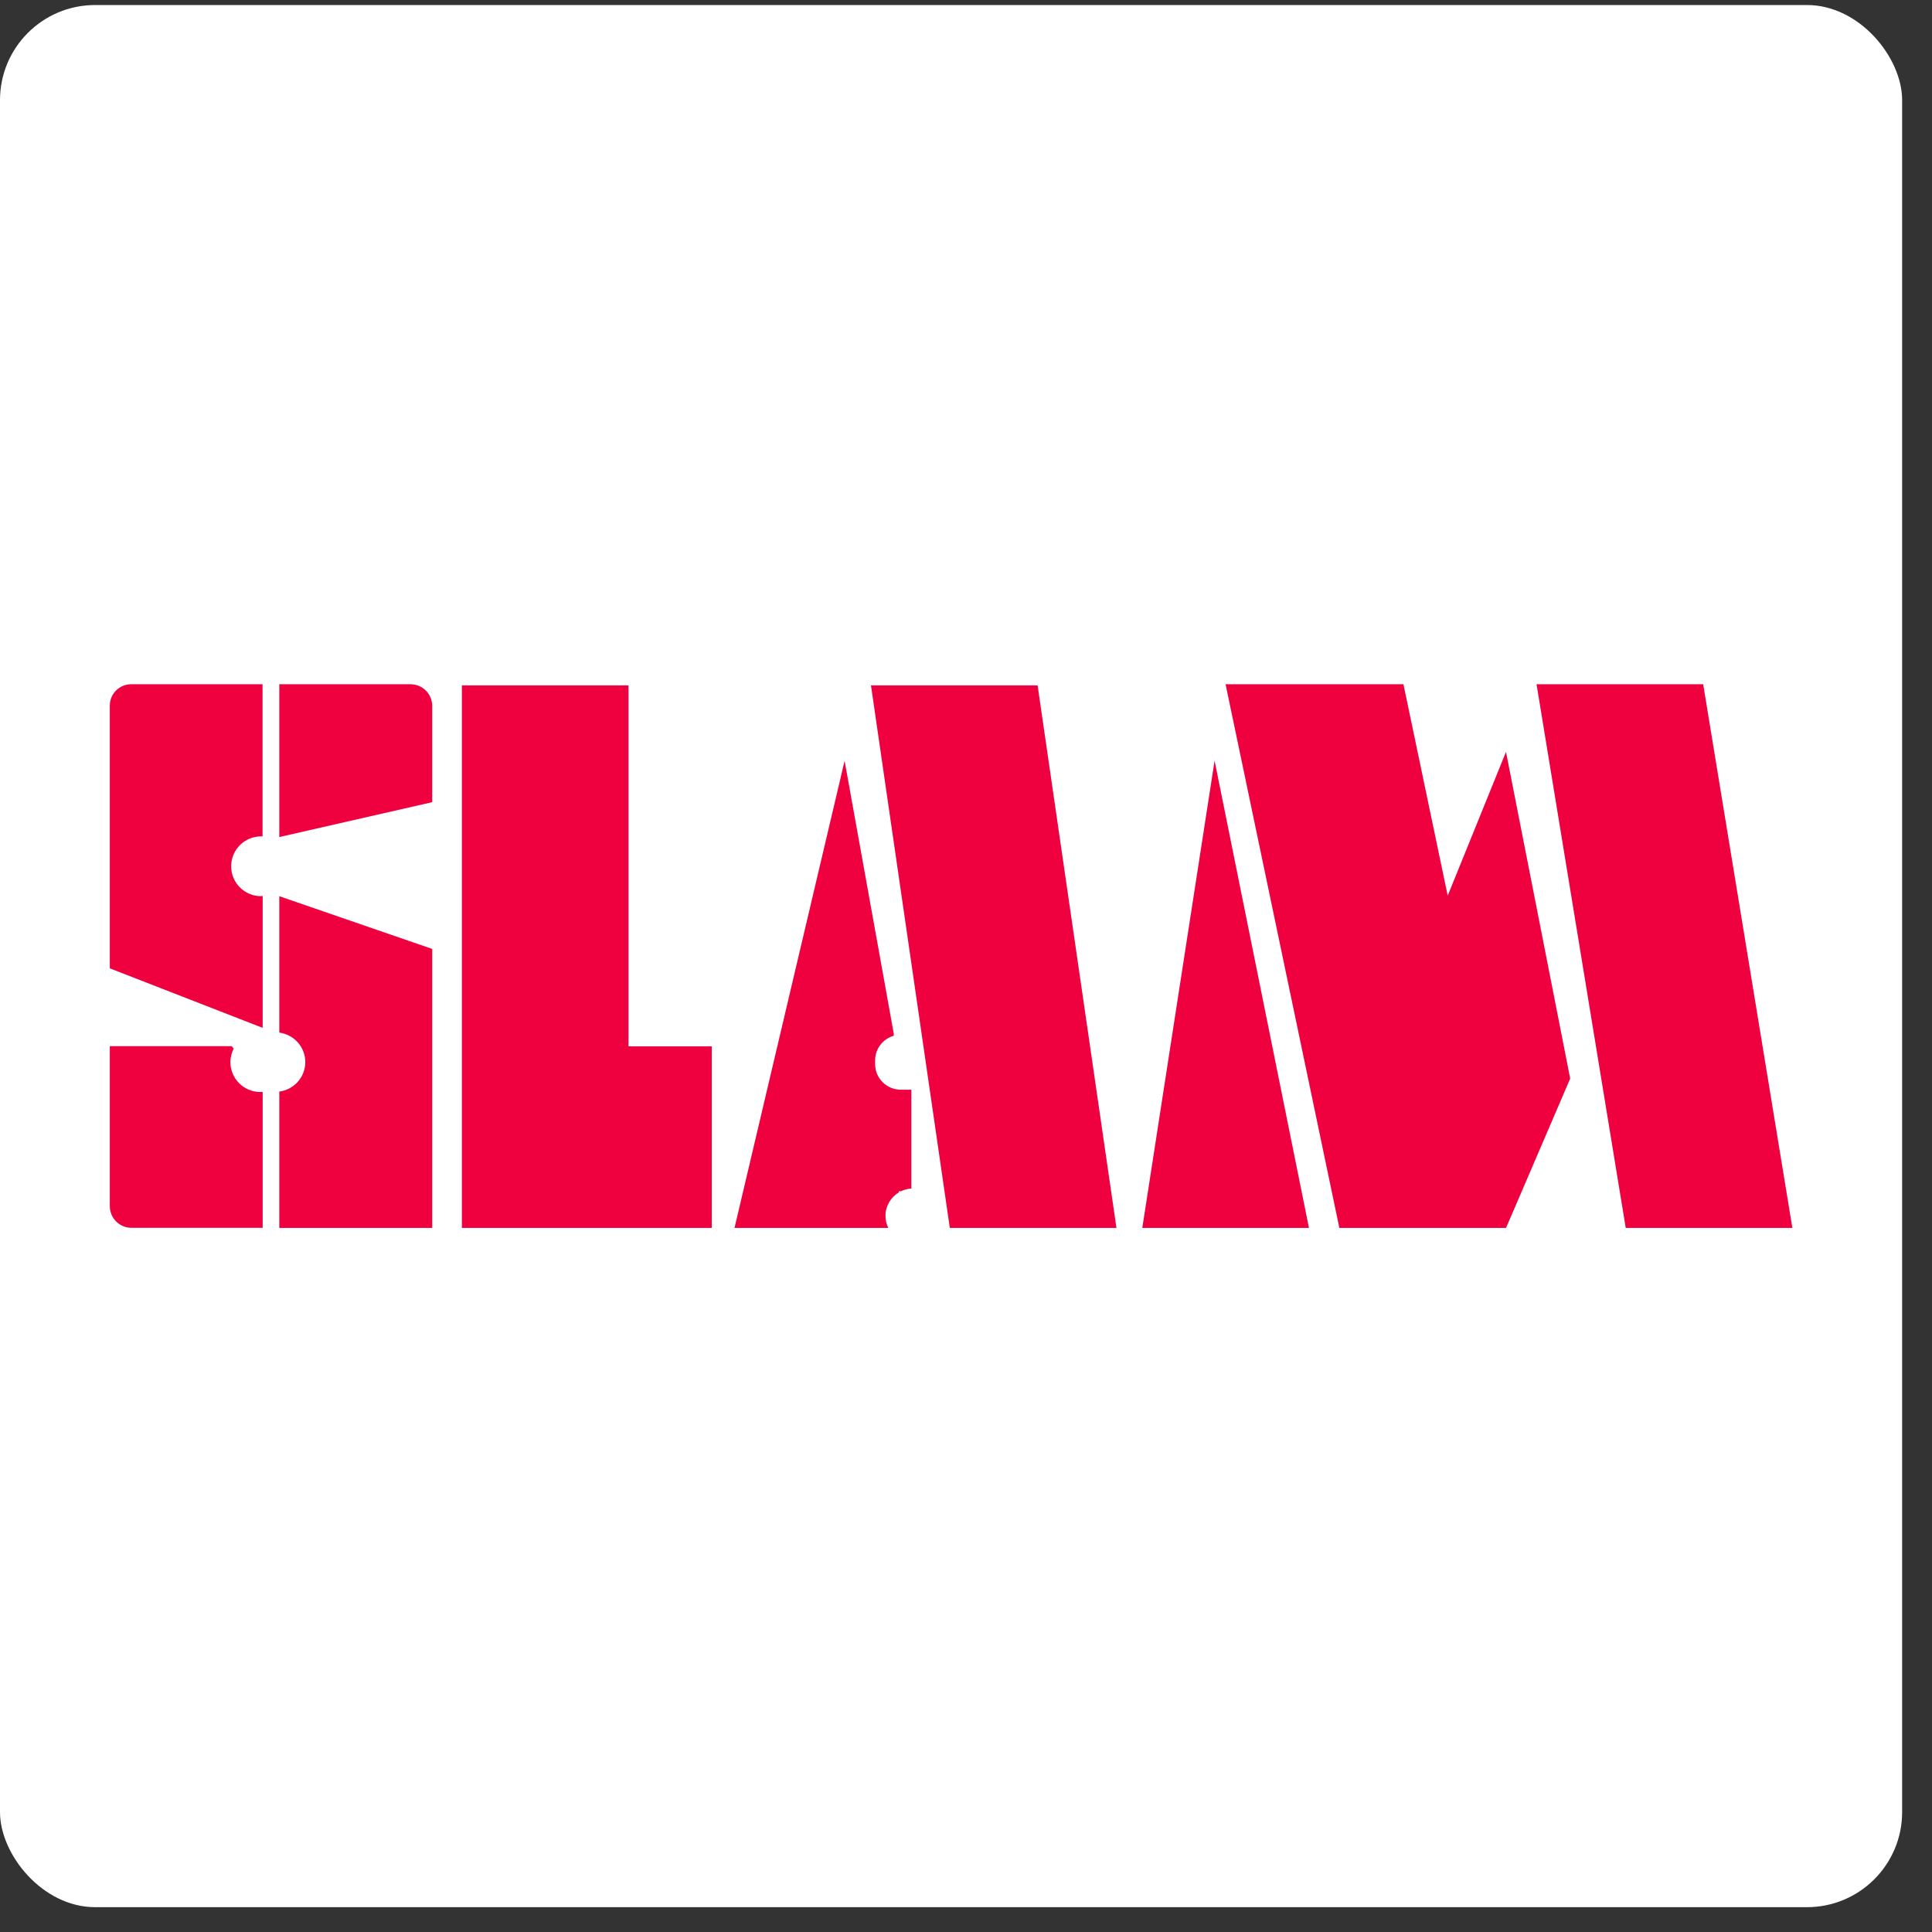
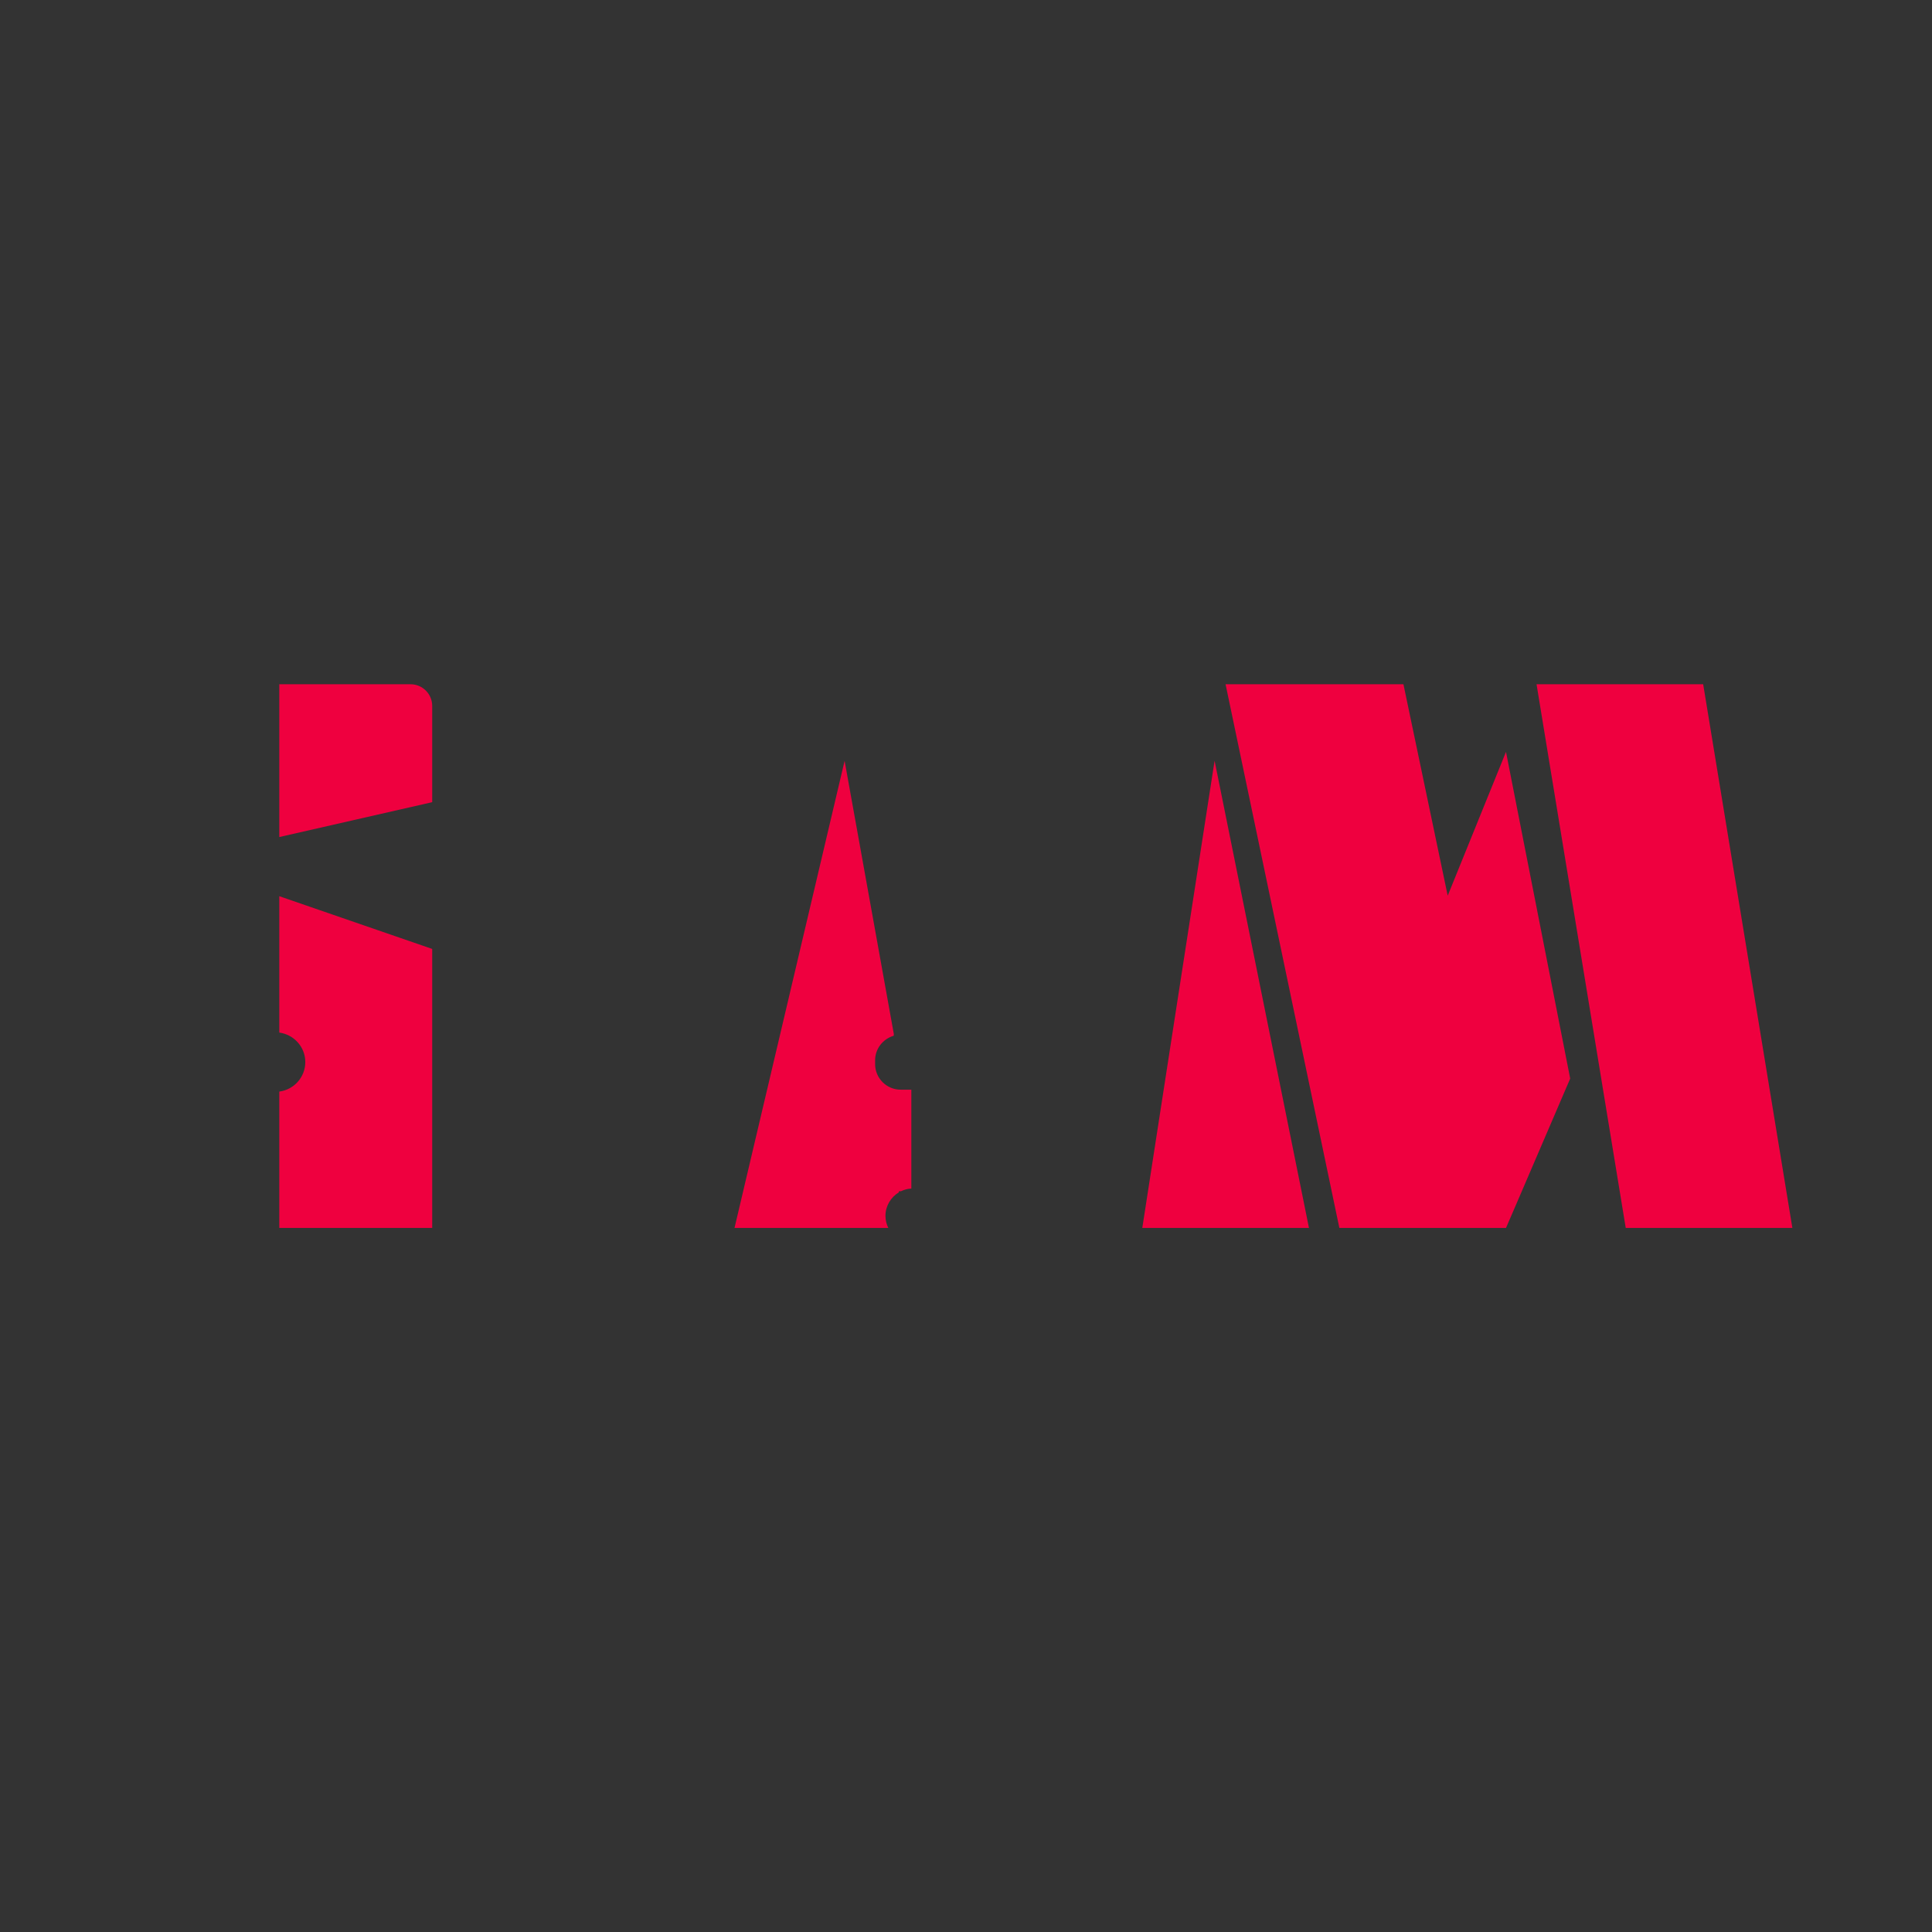
<svg xmlns="http://www.w3.org/2000/svg" width="48" height="48" viewBox="0 0 48 48" fill="none">
  <rect x="0" y="0" width="48" height="48" fill="#333333" stroke="none" />
-   <rect y="0.125" width="47.258" height="47.258" rx="2.363" fill="white" />
  <g clip-path="url(#clip0_2459_474)">
    <path d="M10.738 19.93L6.939 20.796V17H10.199C10.497 17 10.738 17.241 10.738 17.539V19.934V19.93Z" fill="#EF003F" />
-     <path d="M27.738 30.508H23.598L21.639 17.028H25.779L27.738 30.508Z" fill="#EF003F" />
    <path d="M32.521 30.508H28.38L30.176 18.899L32.521 30.508Z" fill="#EF003F" />
    <path d="M44.531 30.508H40.391L38.175 17H42.315L44.531 30.508Z" fill="#EF003F" />
    <path d="M37.604 30.073L39.011 26.797L37.416 18.68L35.968 22.253L34.868 17H30.449L33.276 30.508H34.868H37.416L37.604 30.073Z" fill="#EF003F" />
-     <path d="M15.615 25.995V17.028H11.475V30.508H13.543H15.615H17.683V25.995H15.615Z" fill="#EF003F" />
    <path d="M6.939 22.266V25.654C7.303 25.704 7.585 26.011 7.585 26.387C7.585 26.763 7.303 27.073 6.939 27.12V30.508H10.738V23.576L6.939 22.266Z" fill="#EF003F" />
-     <path d="M6.467 27.13C6.056 27.13 5.724 26.798 5.724 26.387C5.724 26.268 5.755 26.155 5.805 26.055L5.758 25.992H2.728V29.966C2.728 30.264 2.969 30.505 3.267 30.505H6.526V27.13H6.467Z" fill="#EF003F" />
-     <path d="M6.485 22.265C6.075 22.265 5.743 21.933 5.743 21.523C5.743 21.112 6.075 20.78 6.485 20.78H6.523V17H3.257C2.966 17 2.728 17.238 2.728 17.53V24.058L6.526 25.537V22.262H6.489L6.485 22.265Z" fill="#EF003F" />
    <path d="M21.999 30.207C21.999 29.96 22.134 29.743 22.331 29.624V29.596H22.385C22.463 29.558 22.551 29.533 22.642 29.53V27.073H22.378C22.027 27.073 21.742 26.788 21.742 26.437V26.343C21.742 26.051 21.94 25.81 22.206 25.732V25.685L20.984 18.902L18.248 30.511H22.071C22.027 30.42 21.999 30.32 21.999 30.21V30.207Z" fill="#EF003F" />
  </g>
  <defs>
    <clipPath id="clip0_2459_474">
      <rect width="41.803" height="13.508" fill="white" transform="translate(2.728 17)" />
    </clipPath>
  </defs>
</svg>